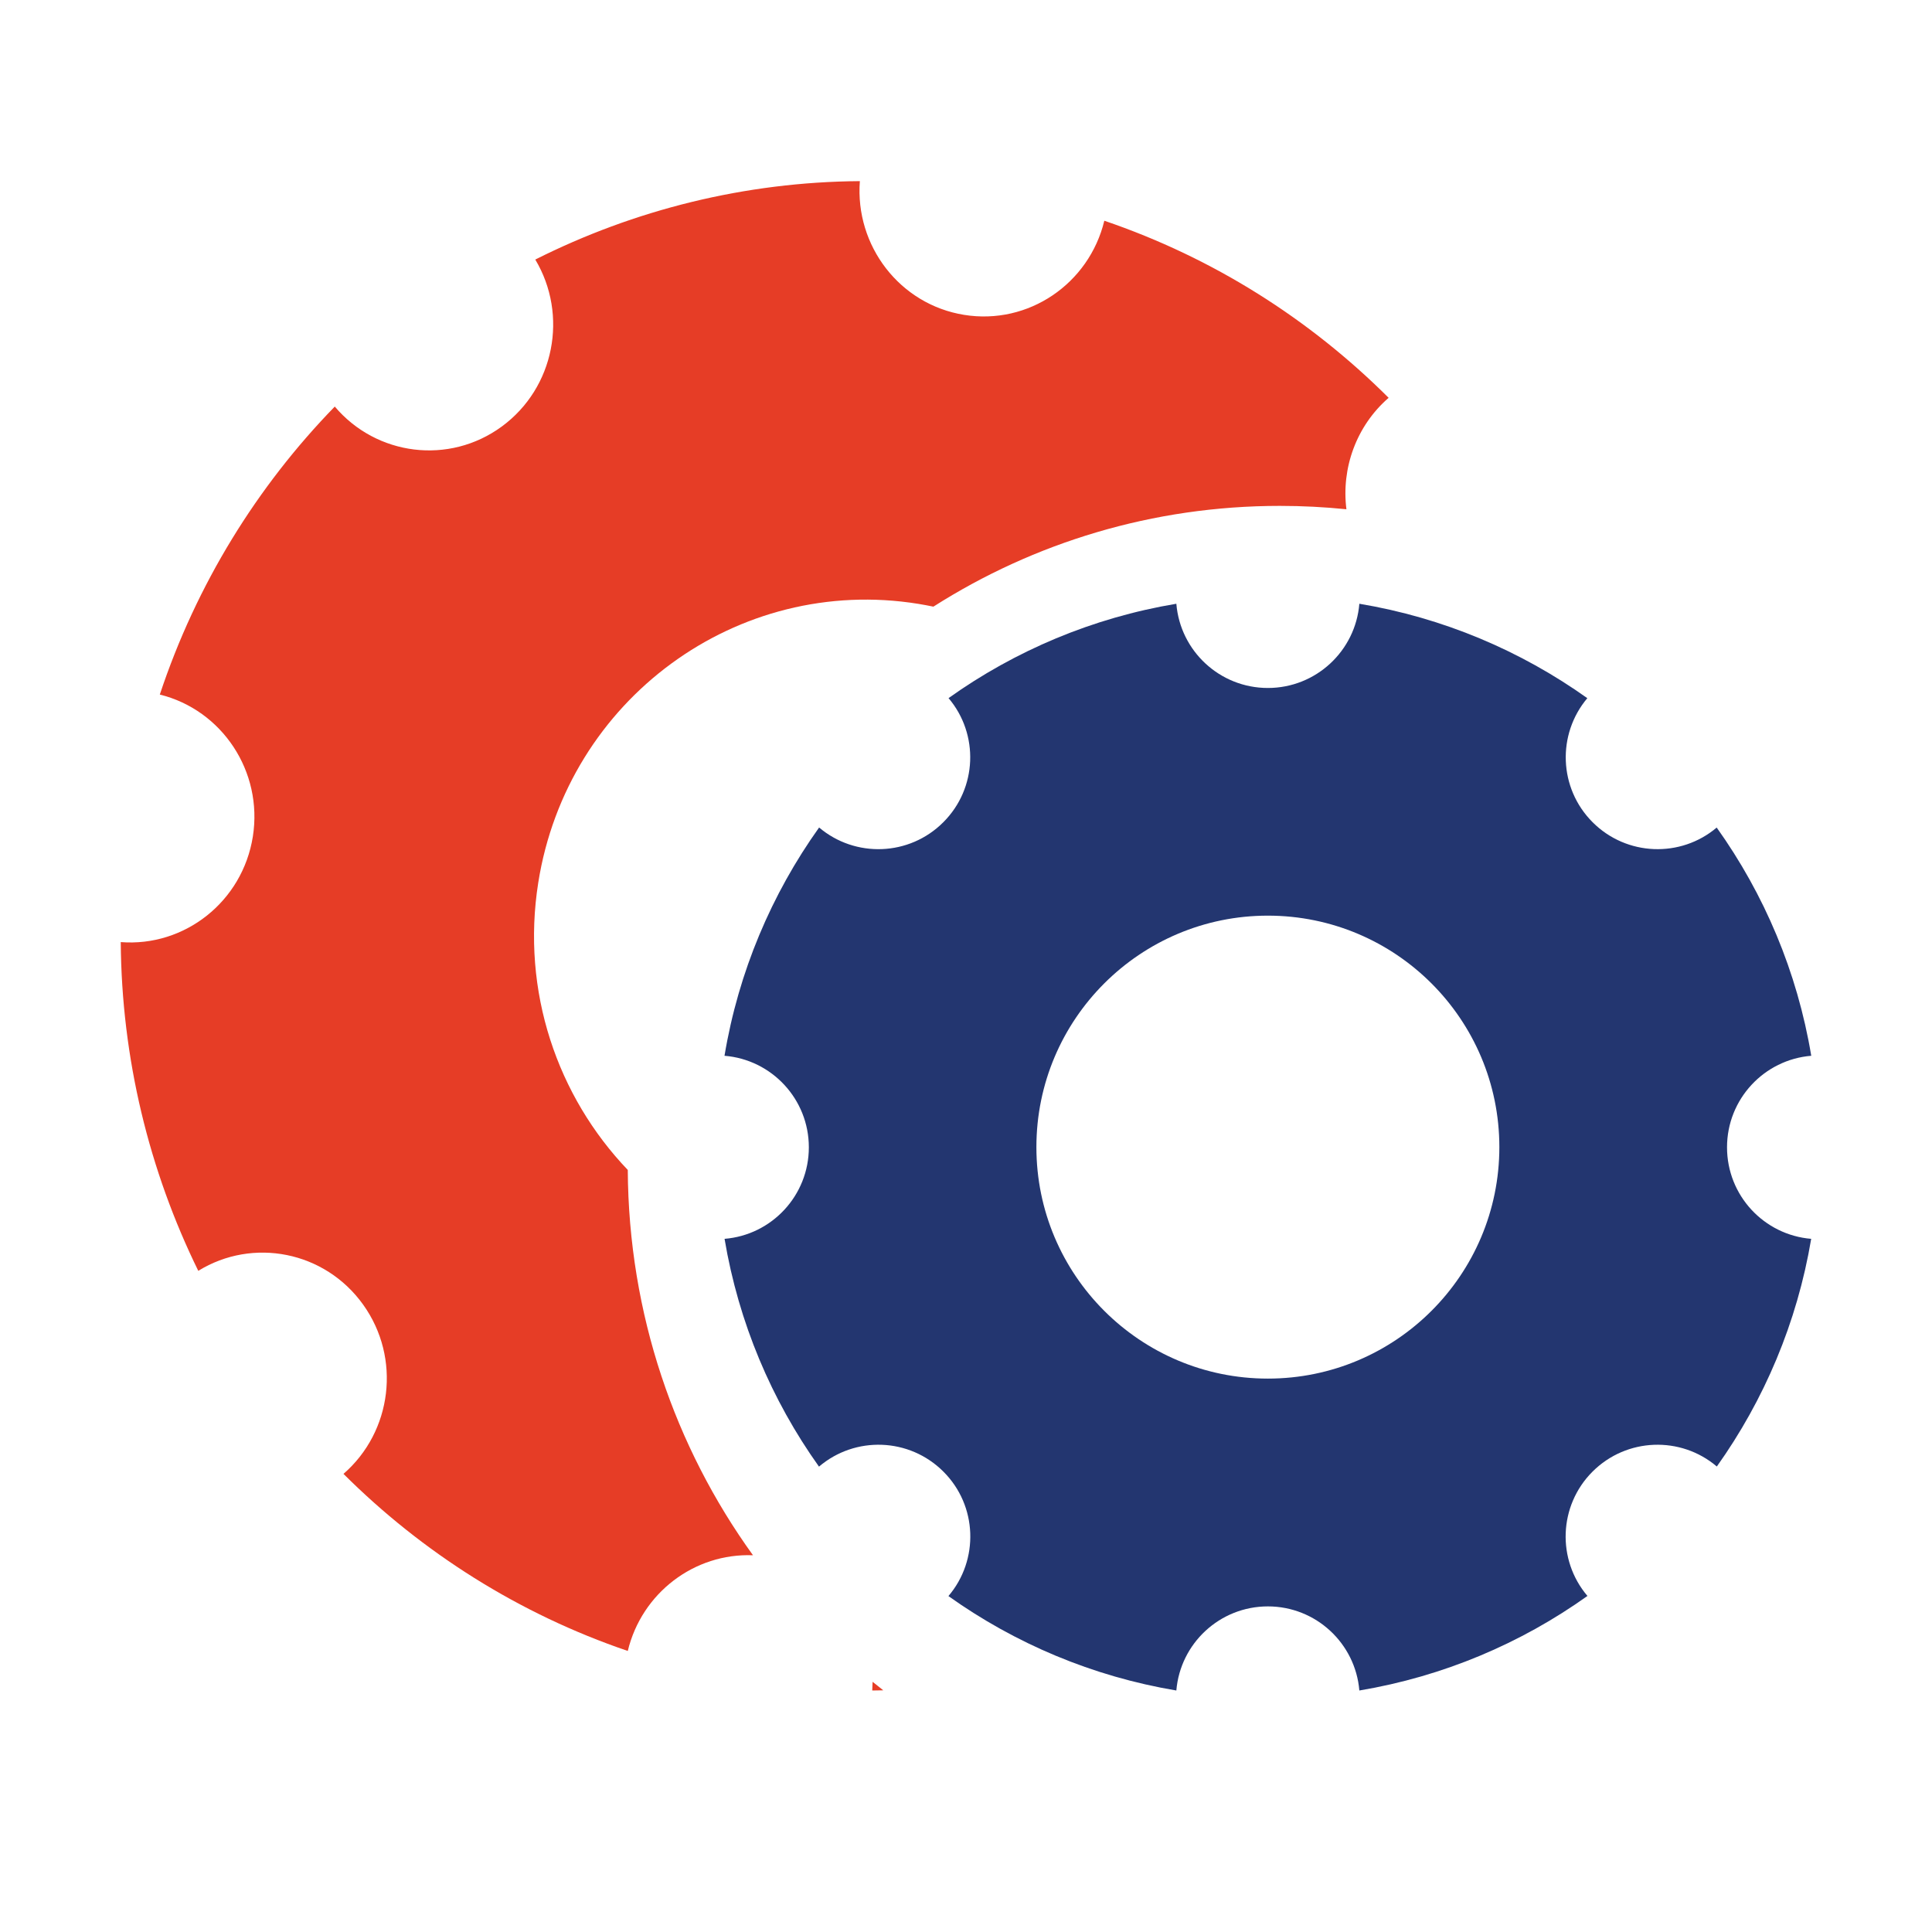
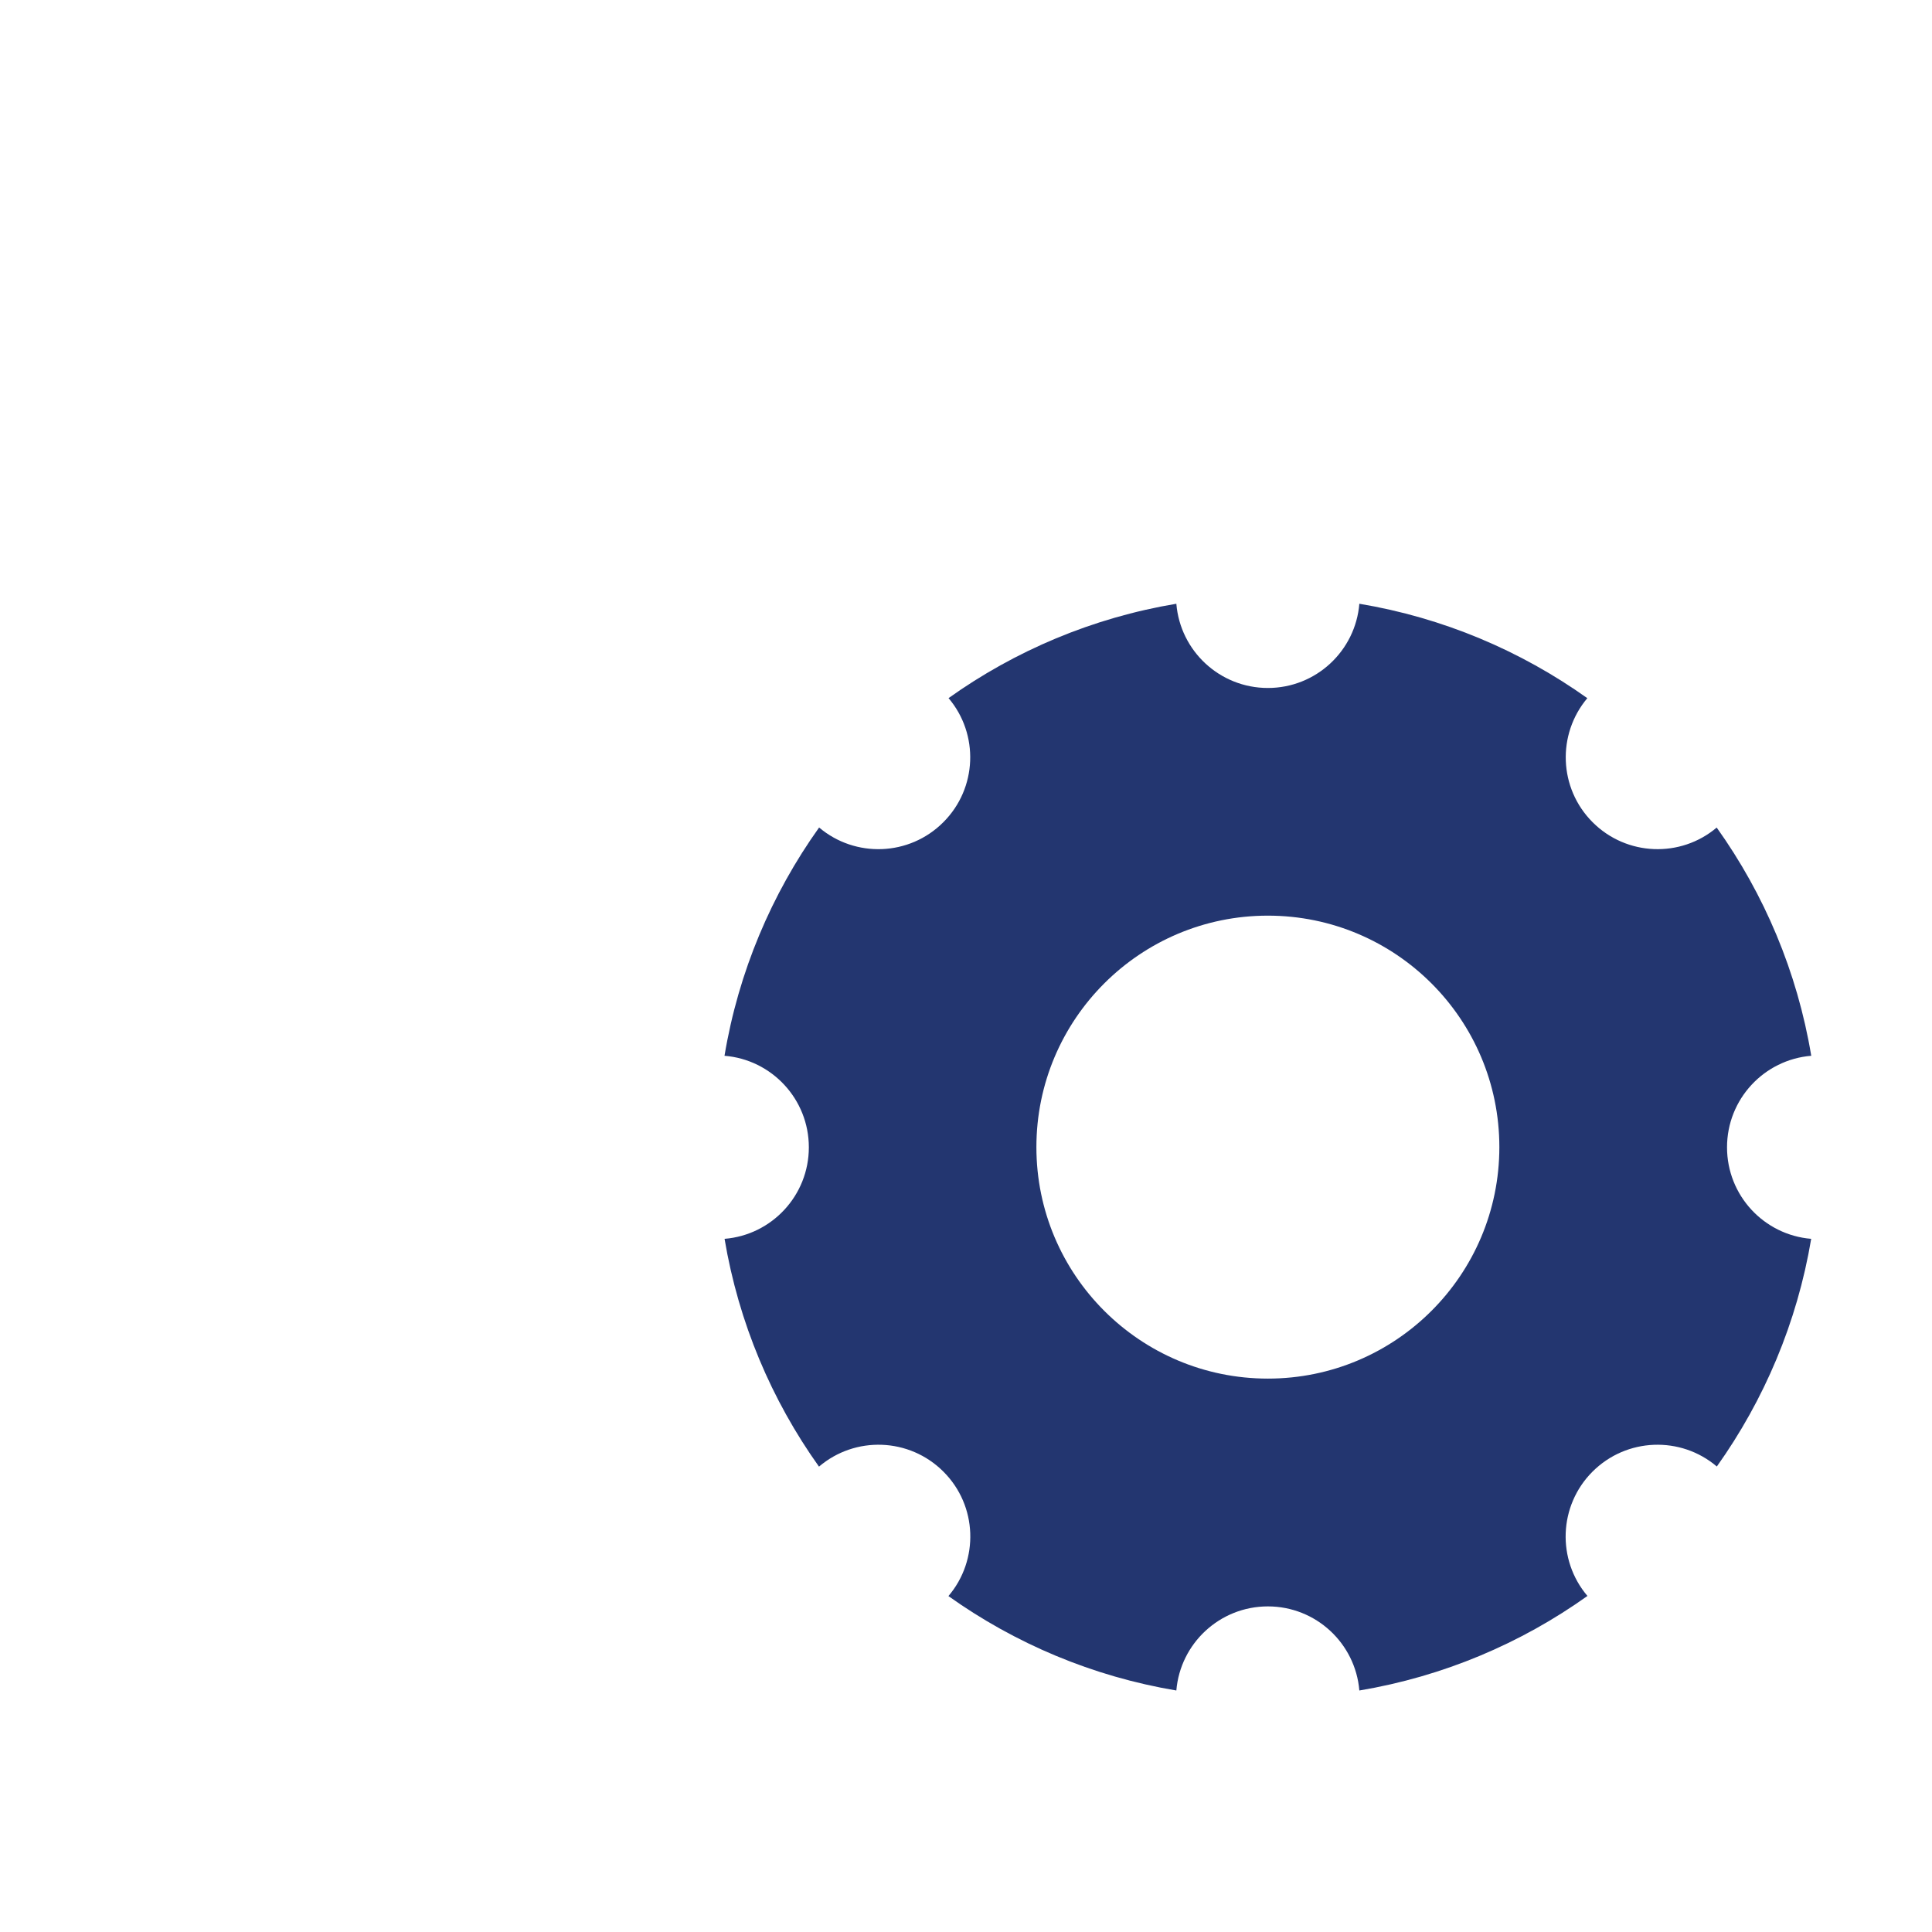
<svg xmlns="http://www.w3.org/2000/svg" width="32" height="32" viewBox="0 0 32 32" fill="none">
-   <path fill-rule="evenodd" clip-rule="evenodd" d="M18.291 3.656C18.039 4.699 17.034 5.388 15.968 5.215C14.903 5.043 14.16 4.071 14.242 3C12.336 3.014 10.505 3.475 8.866 4.299C9.415 5.217 9.185 6.423 8.312 7.064C7.438 7.705 6.234 7.549 5.545 6.734C4.26 8.055 3.255 9.673 2.647 11.504C3.677 11.759 4.358 12.777 4.188 13.856C4.017 14.934 3.057 15.687 2 15.604C2.014 17.534 2.47 19.389 3.284 21.049C4.19 20.491 5.382 20.724 6.015 21.609C6.649 22.494 6.495 23.713 5.689 24.412C6.993 25.712 8.591 26.73 10.398 27.345C10.63 26.383 11.502 25.722 12.472 25.76C11.179 23.968 10.411 21.763 10.398 19.378C9.234 18.161 8.63 16.423 8.915 14.621C9.394 11.585 12.214 9.517 15.212 10.002C15.296 10.016 15.378 10.031 15.46 10.048C17.122 8.99 19.09 8.379 21.198 8.379C21.57 8.379 21.939 8.398 22.301 8.435C22.215 7.757 22.462 7.057 23 6.589C21.696 5.288 20.098 4.271 18.291 3.656ZM14.63 27.997C14.569 27.999 14.508 28 14.447 28C14.45 27.952 14.452 27.904 14.453 27.856C14.512 27.904 14.571 27.951 14.63 27.997Z" fill="#E63D26" />
  <path fill-rule="evenodd" clip-rule="evenodd" d="M21 11.395C21.797 11.395 22.451 10.781 22.515 10C23.905 10.232 25.189 10.779 26.291 11.564C25.787 12.162 25.816 13.056 26.379 13.619C26.942 14.182 27.837 14.212 28.434 13.707C29.221 14.81 29.768 16.095 30 17.487C29.219 17.551 28.605 18.205 28.605 19.003C28.605 19.801 29.218 20.455 29.999 20.519C29.766 21.907 29.22 23.189 28.436 24.29C27.839 23.782 26.942 23.811 26.377 24.375C25.813 24.939 25.785 25.837 26.293 26.434C25.191 27.22 23.906 27.767 22.515 28C22.45 27.22 21.797 26.607 21 26.607C20.203 26.607 19.549 27.22 19.484 28C18.094 27.767 16.811 27.221 15.709 26.436C16.218 25.838 16.191 24.939 15.626 24.375C15.061 23.81 14.163 23.782 13.565 24.292C12.78 23.191 12.234 21.908 12.001 20.519C12.783 20.456 13.397 19.801 13.397 19.003C13.397 18.205 12.782 17.55 12 17.487C12.232 16.095 12.78 14.809 13.567 13.706C14.165 14.212 15.061 14.183 15.624 13.619C16.188 13.056 16.217 12.16 15.711 11.563C16.812 10.778 18.095 10.232 19.484 10C19.548 10.781 20.202 11.395 21 11.395ZM17.166 19C17.166 21.117 18.883 22.834 21 22.834C23.117 22.834 24.834 21.117 24.834 19C24.834 16.883 23.117 15.166 21 15.166C18.883 15.166 17.166 16.883 17.166 19Z" fill="#233670" />
</svg>